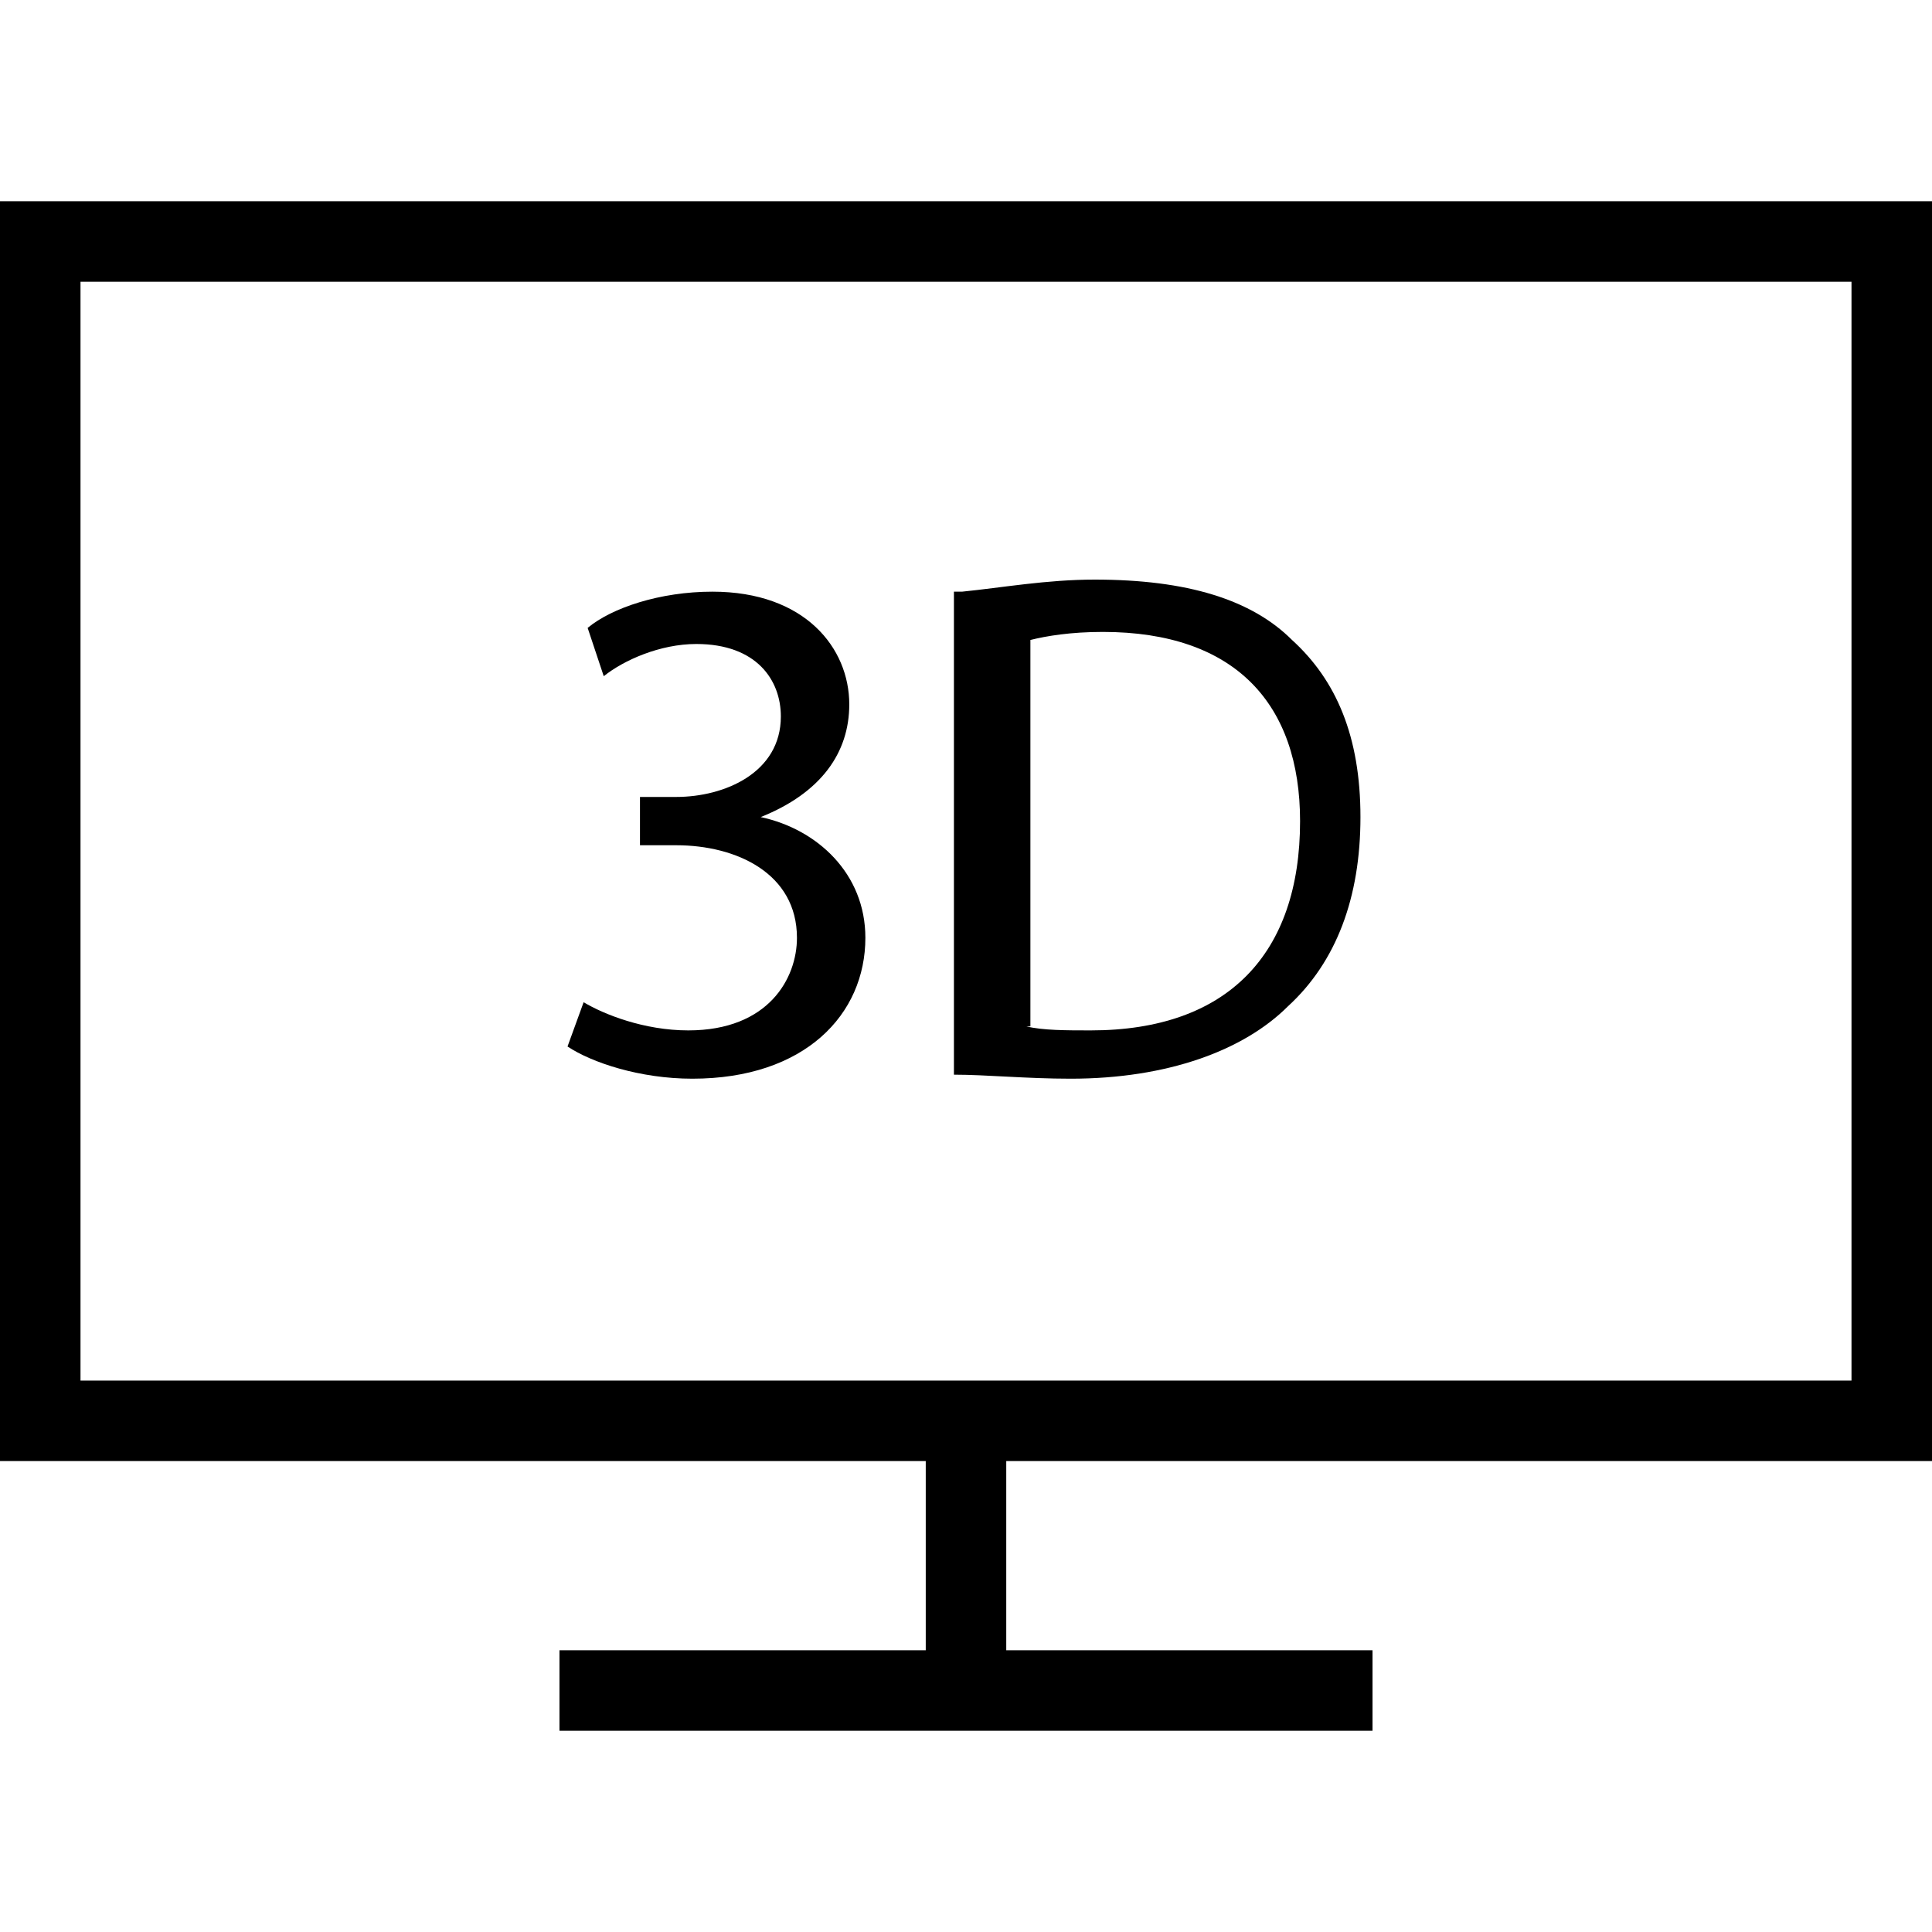
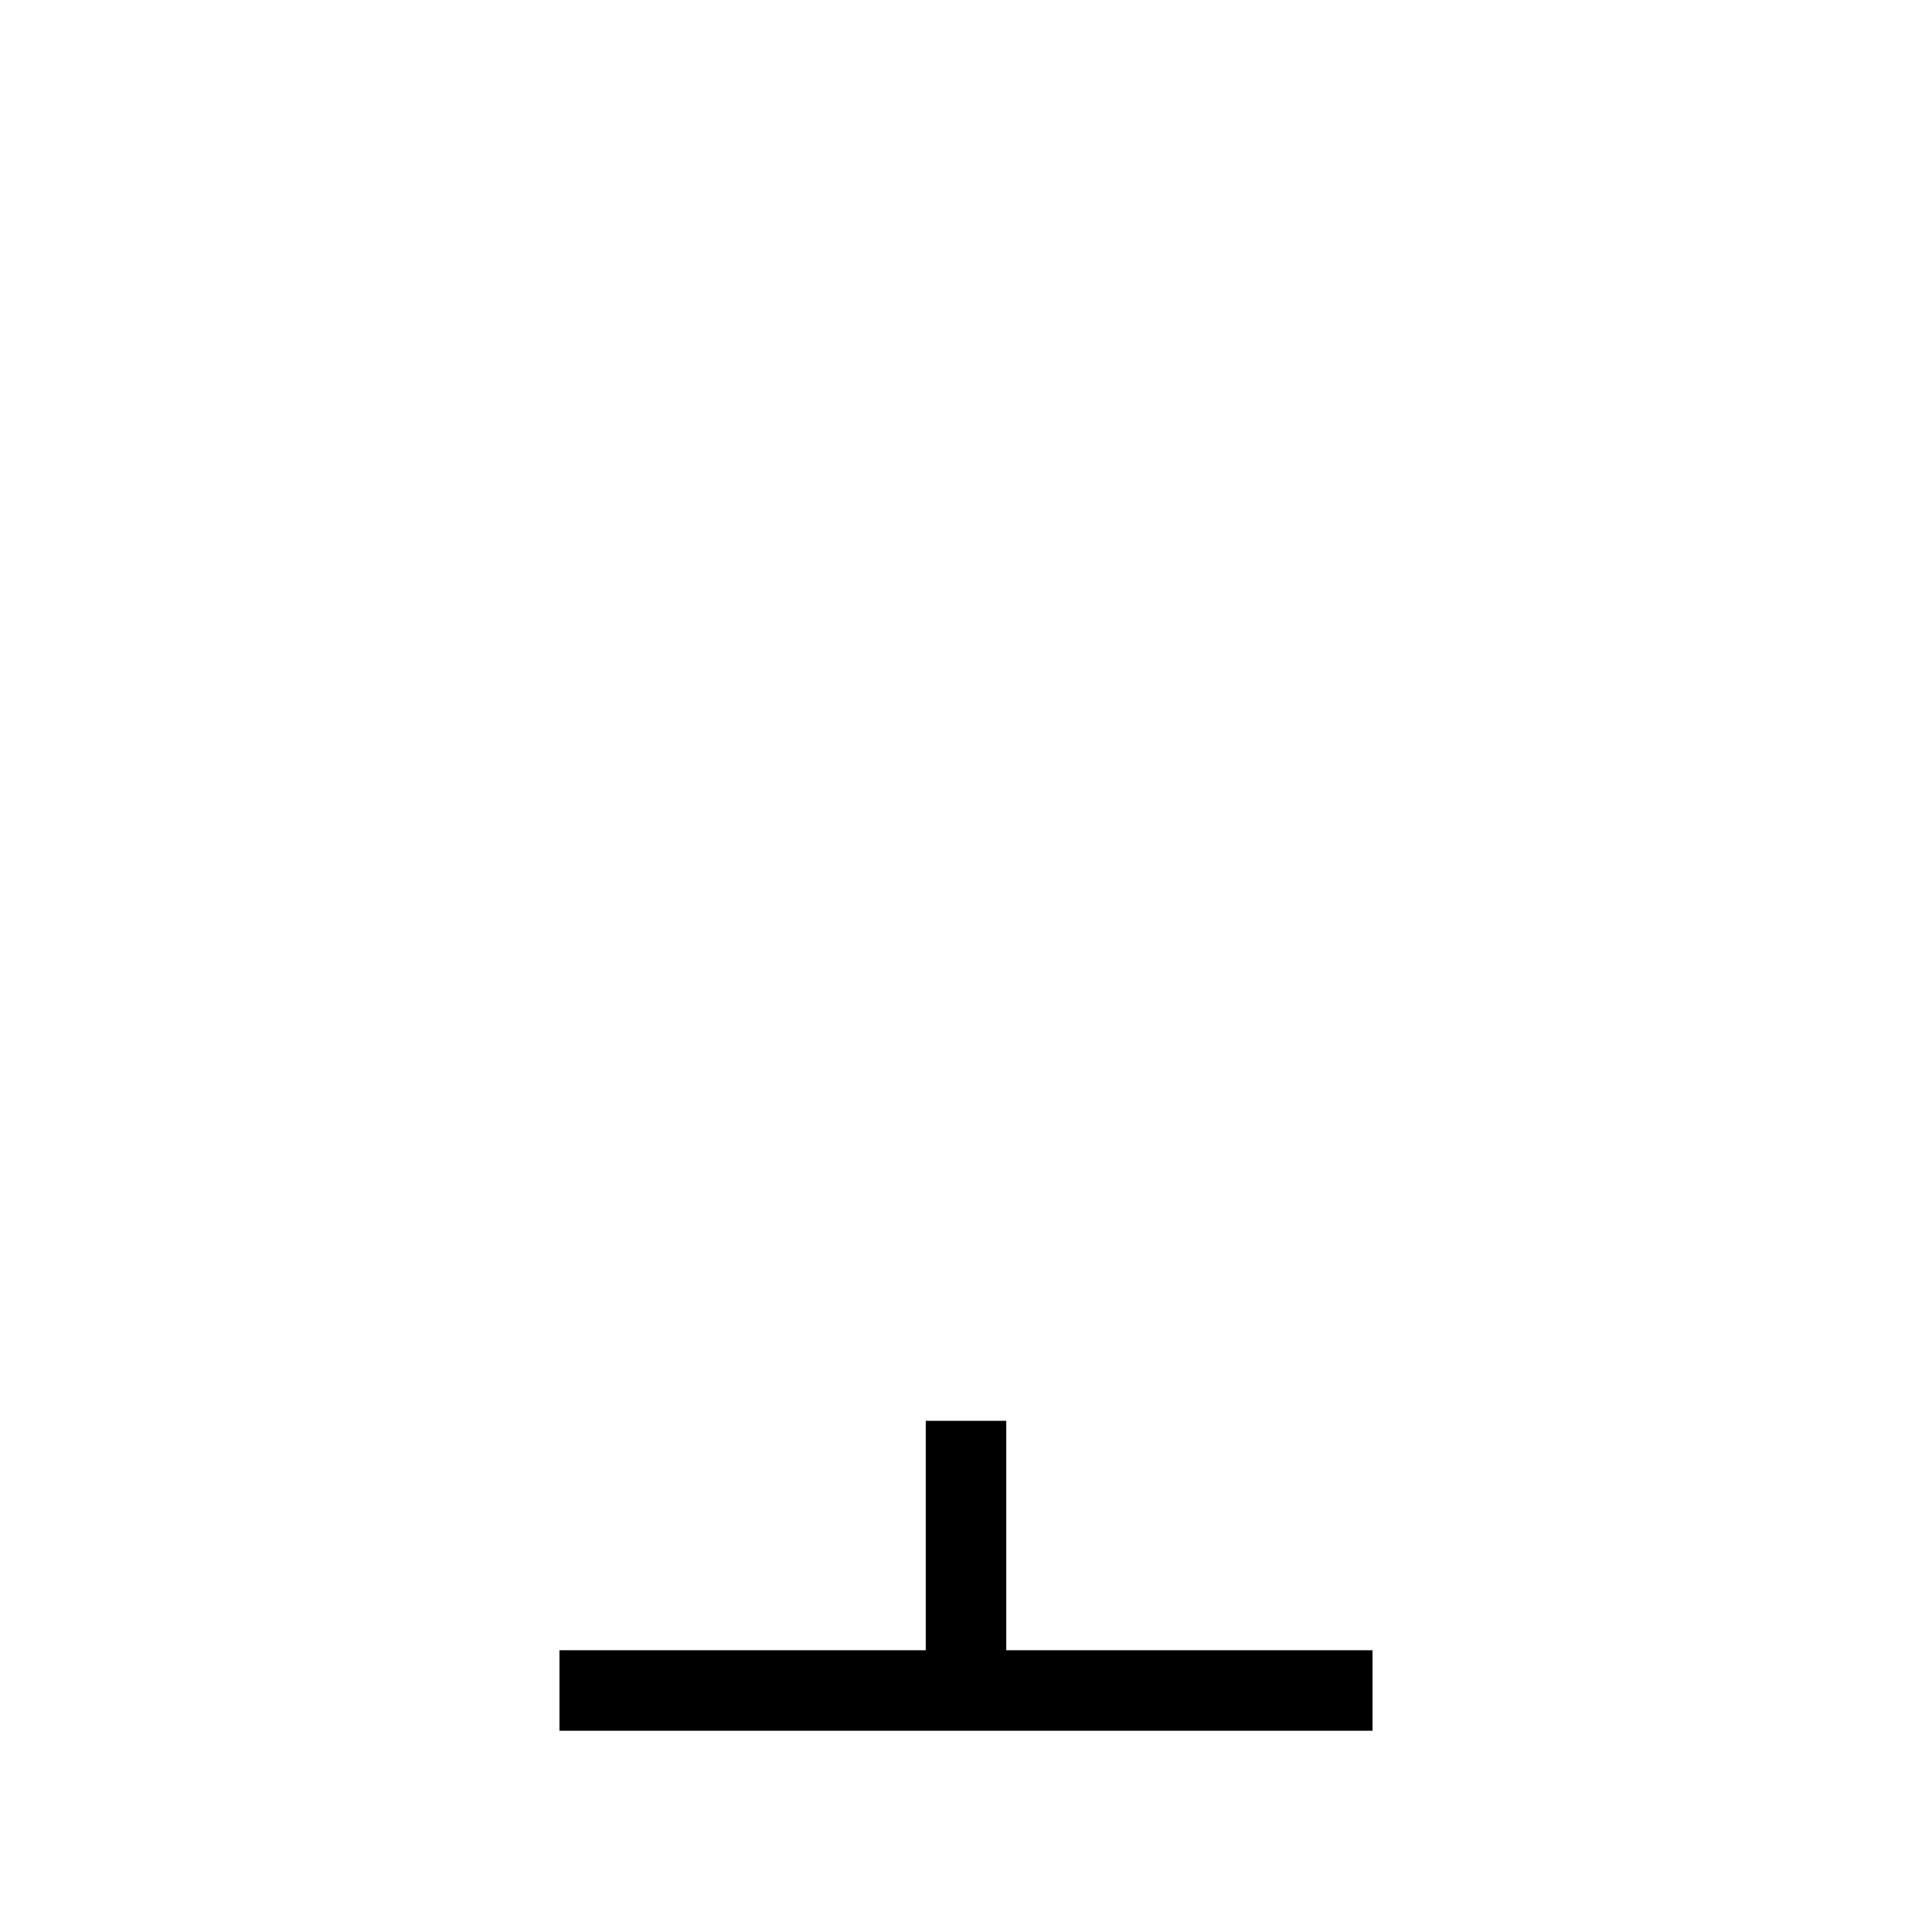
<svg xmlns="http://www.w3.org/2000/svg" version="1.1" id="Layer_1" x="0px" y="0px" viewBox="0 0 48 48" enable-background="new 0 0 48 48" xml:space="preserve">
  <g>
-     <path d="M48,36.3H0V5h48V36.3z M2,34.3h44V7H2V34.3z" />
    <rect x="23" y="35.3" width="2" height="6.7" />
    <rect x="13.9" y="41" width="20.2" height="2" />
    <g>
-       <path d="M14.5,24.9c0.5,0.3,1.5,0.7,2.6,0.7c2,0,2.7-1.3,2.7-2.3c0-1.6-1.5-2.3-3-2.3h-0.9v-1.2h0.9c1.2,0,2.6-0.6,2.6-2    c0-0.9-0.6-1.8-2.1-1.8c-0.9,0-1.8,0.4-2.3,0.8l-0.4-1.2c0.6-0.5,1.8-0.9,3.1-0.9c2.3,0,3.4,1.4,3.4,2.8c0,1.2-0.7,2.2-2.2,2.8    l0,0c1.4,0.3,2.6,1.4,2.6,3c0,1.9-1.5,3.5-4.3,3.5c-1.3,0-2.5-0.4-3.1-0.8L14.5,24.9z" />
-       <path d="M23.9,14.7c1-0.1,2.1-0.3,3.3-0.3c2.3,0,3.9,0.5,4.9,1.5c1.1,1,1.7,2.4,1.7,4.4S33.2,23.9,32,25c-1.1,1.1-3,1.8-5.4,1.8    c-1.1,0-2.1-0.1-2.9-0.1v-12H23.9z M25.5,25.5c0.4,0.1,1,0.1,1.6,0.1c3.4,0,5.2-1.9,5.2-5.2c0-2.9-1.6-4.7-4.9-4.7    c-0.8,0-1.4,0.1-1.8,0.2v9.6H25.5z" />
-     </g>
+       </g>
  </g>
</svg>